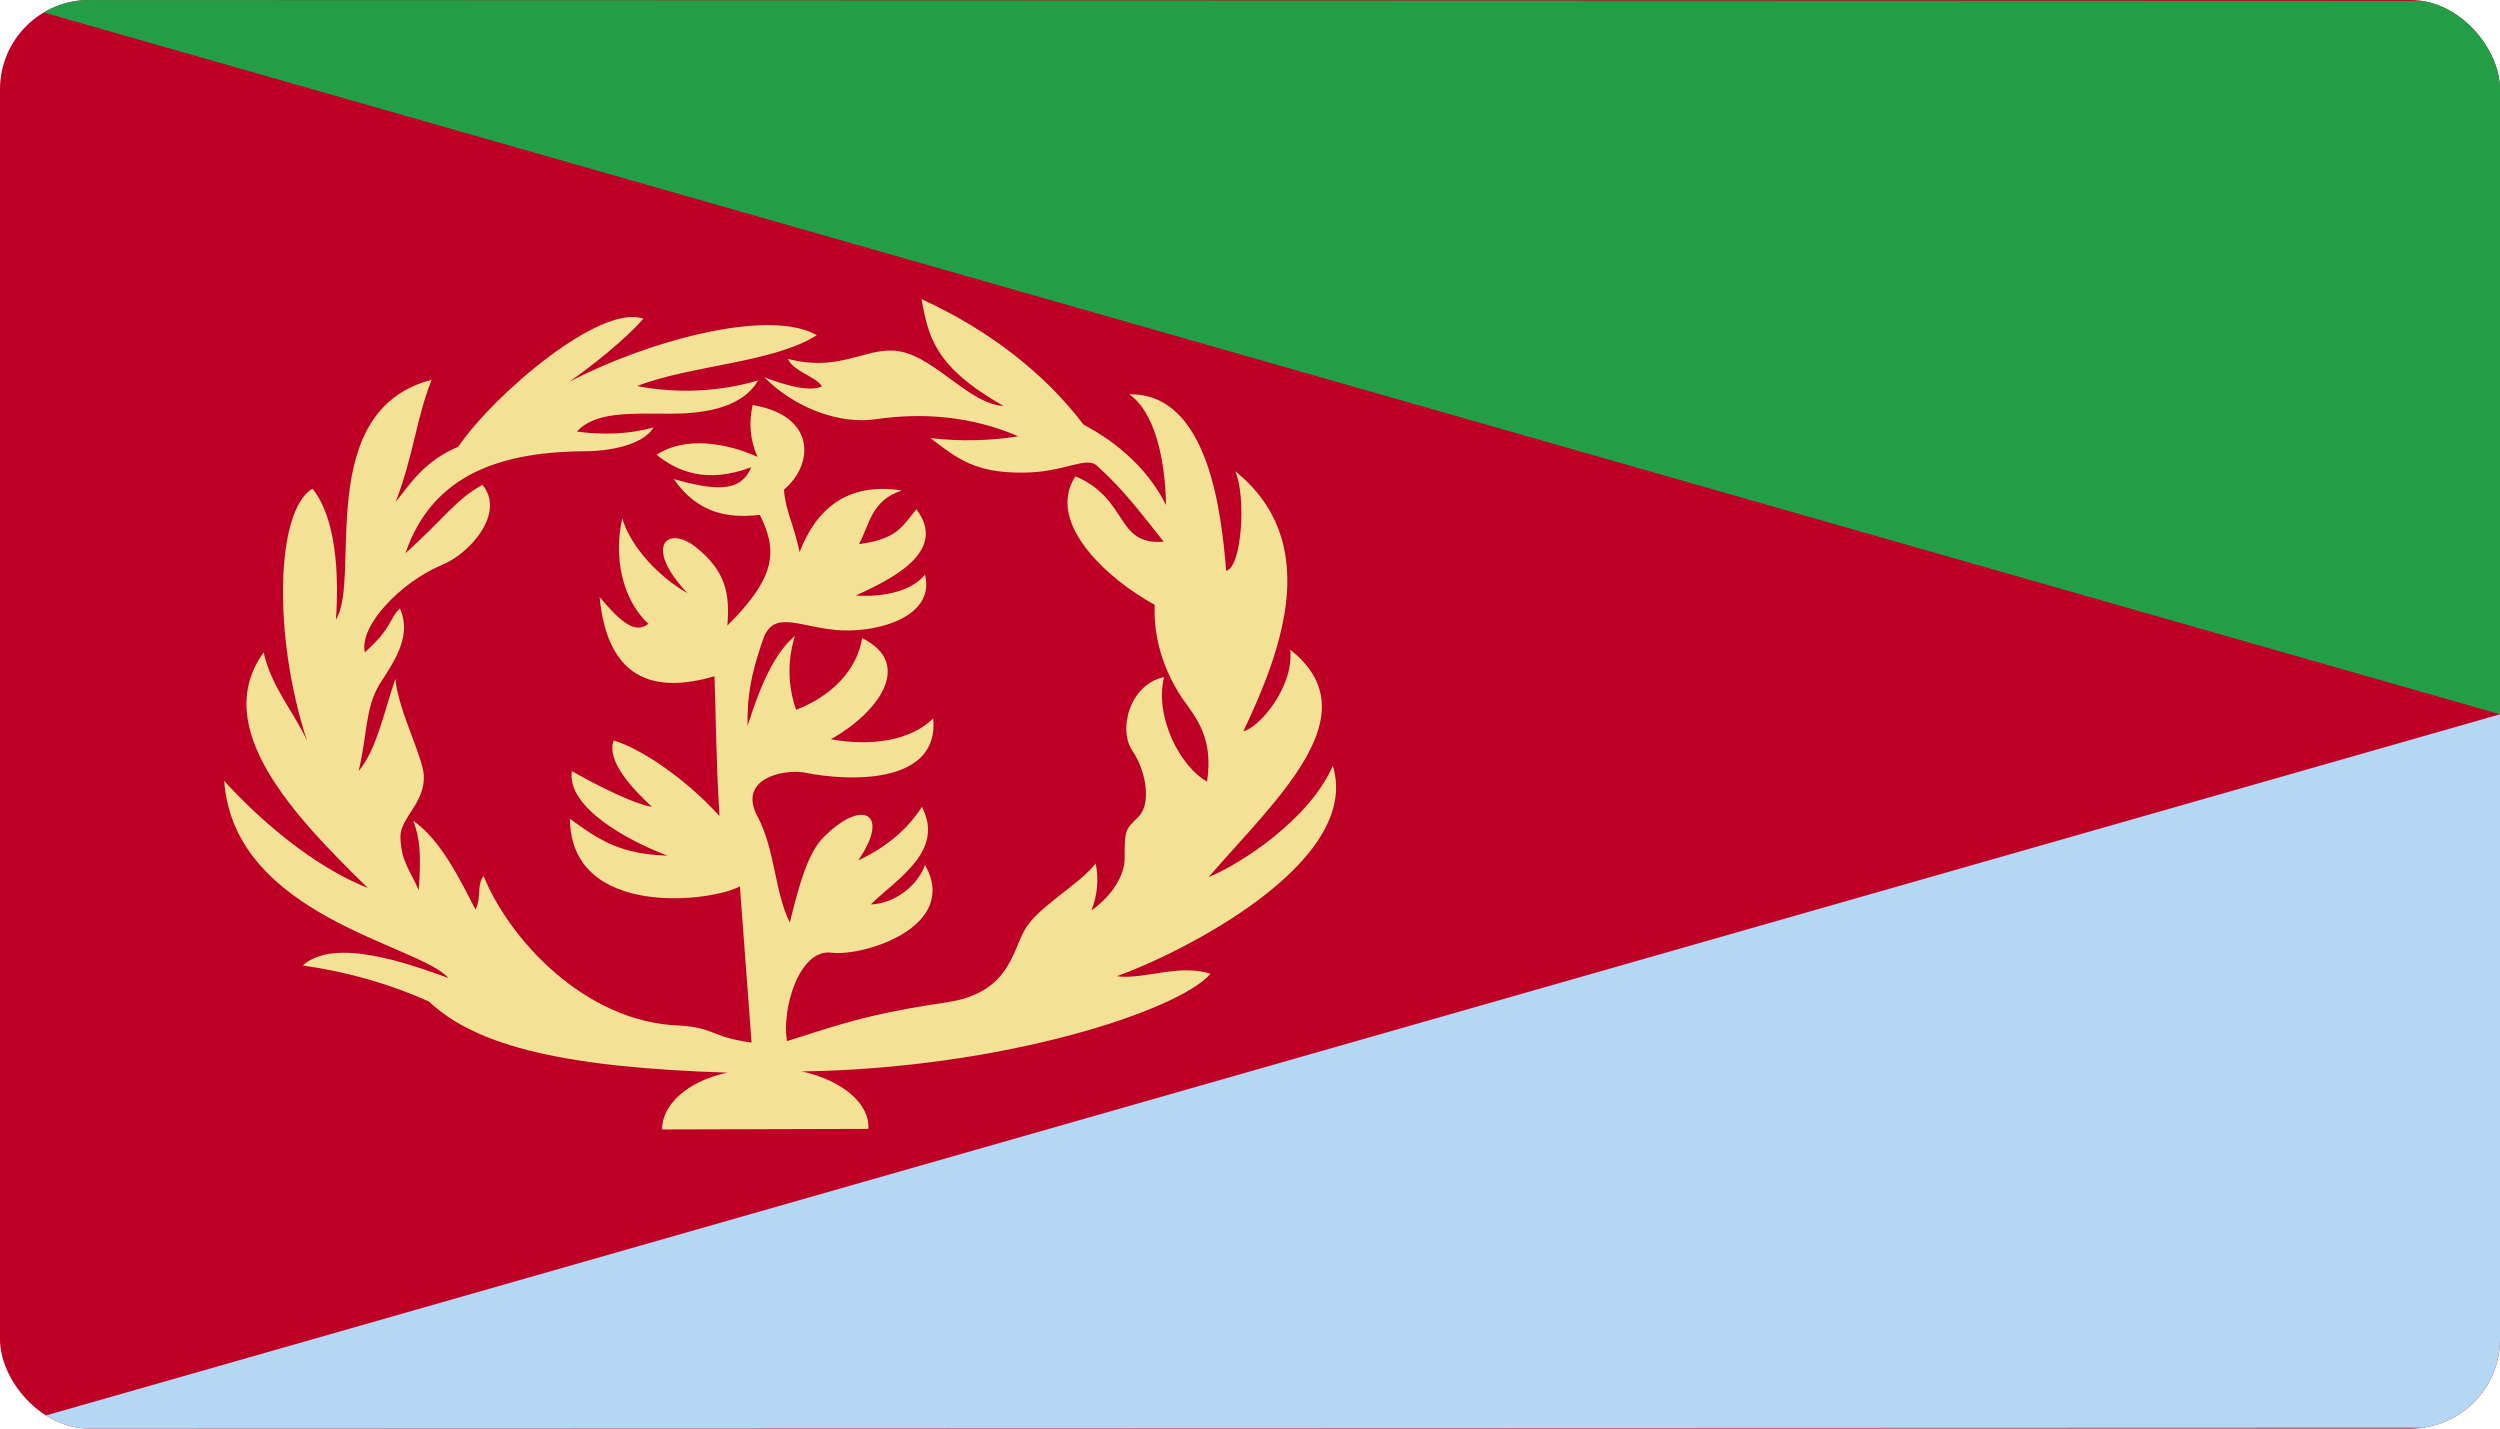
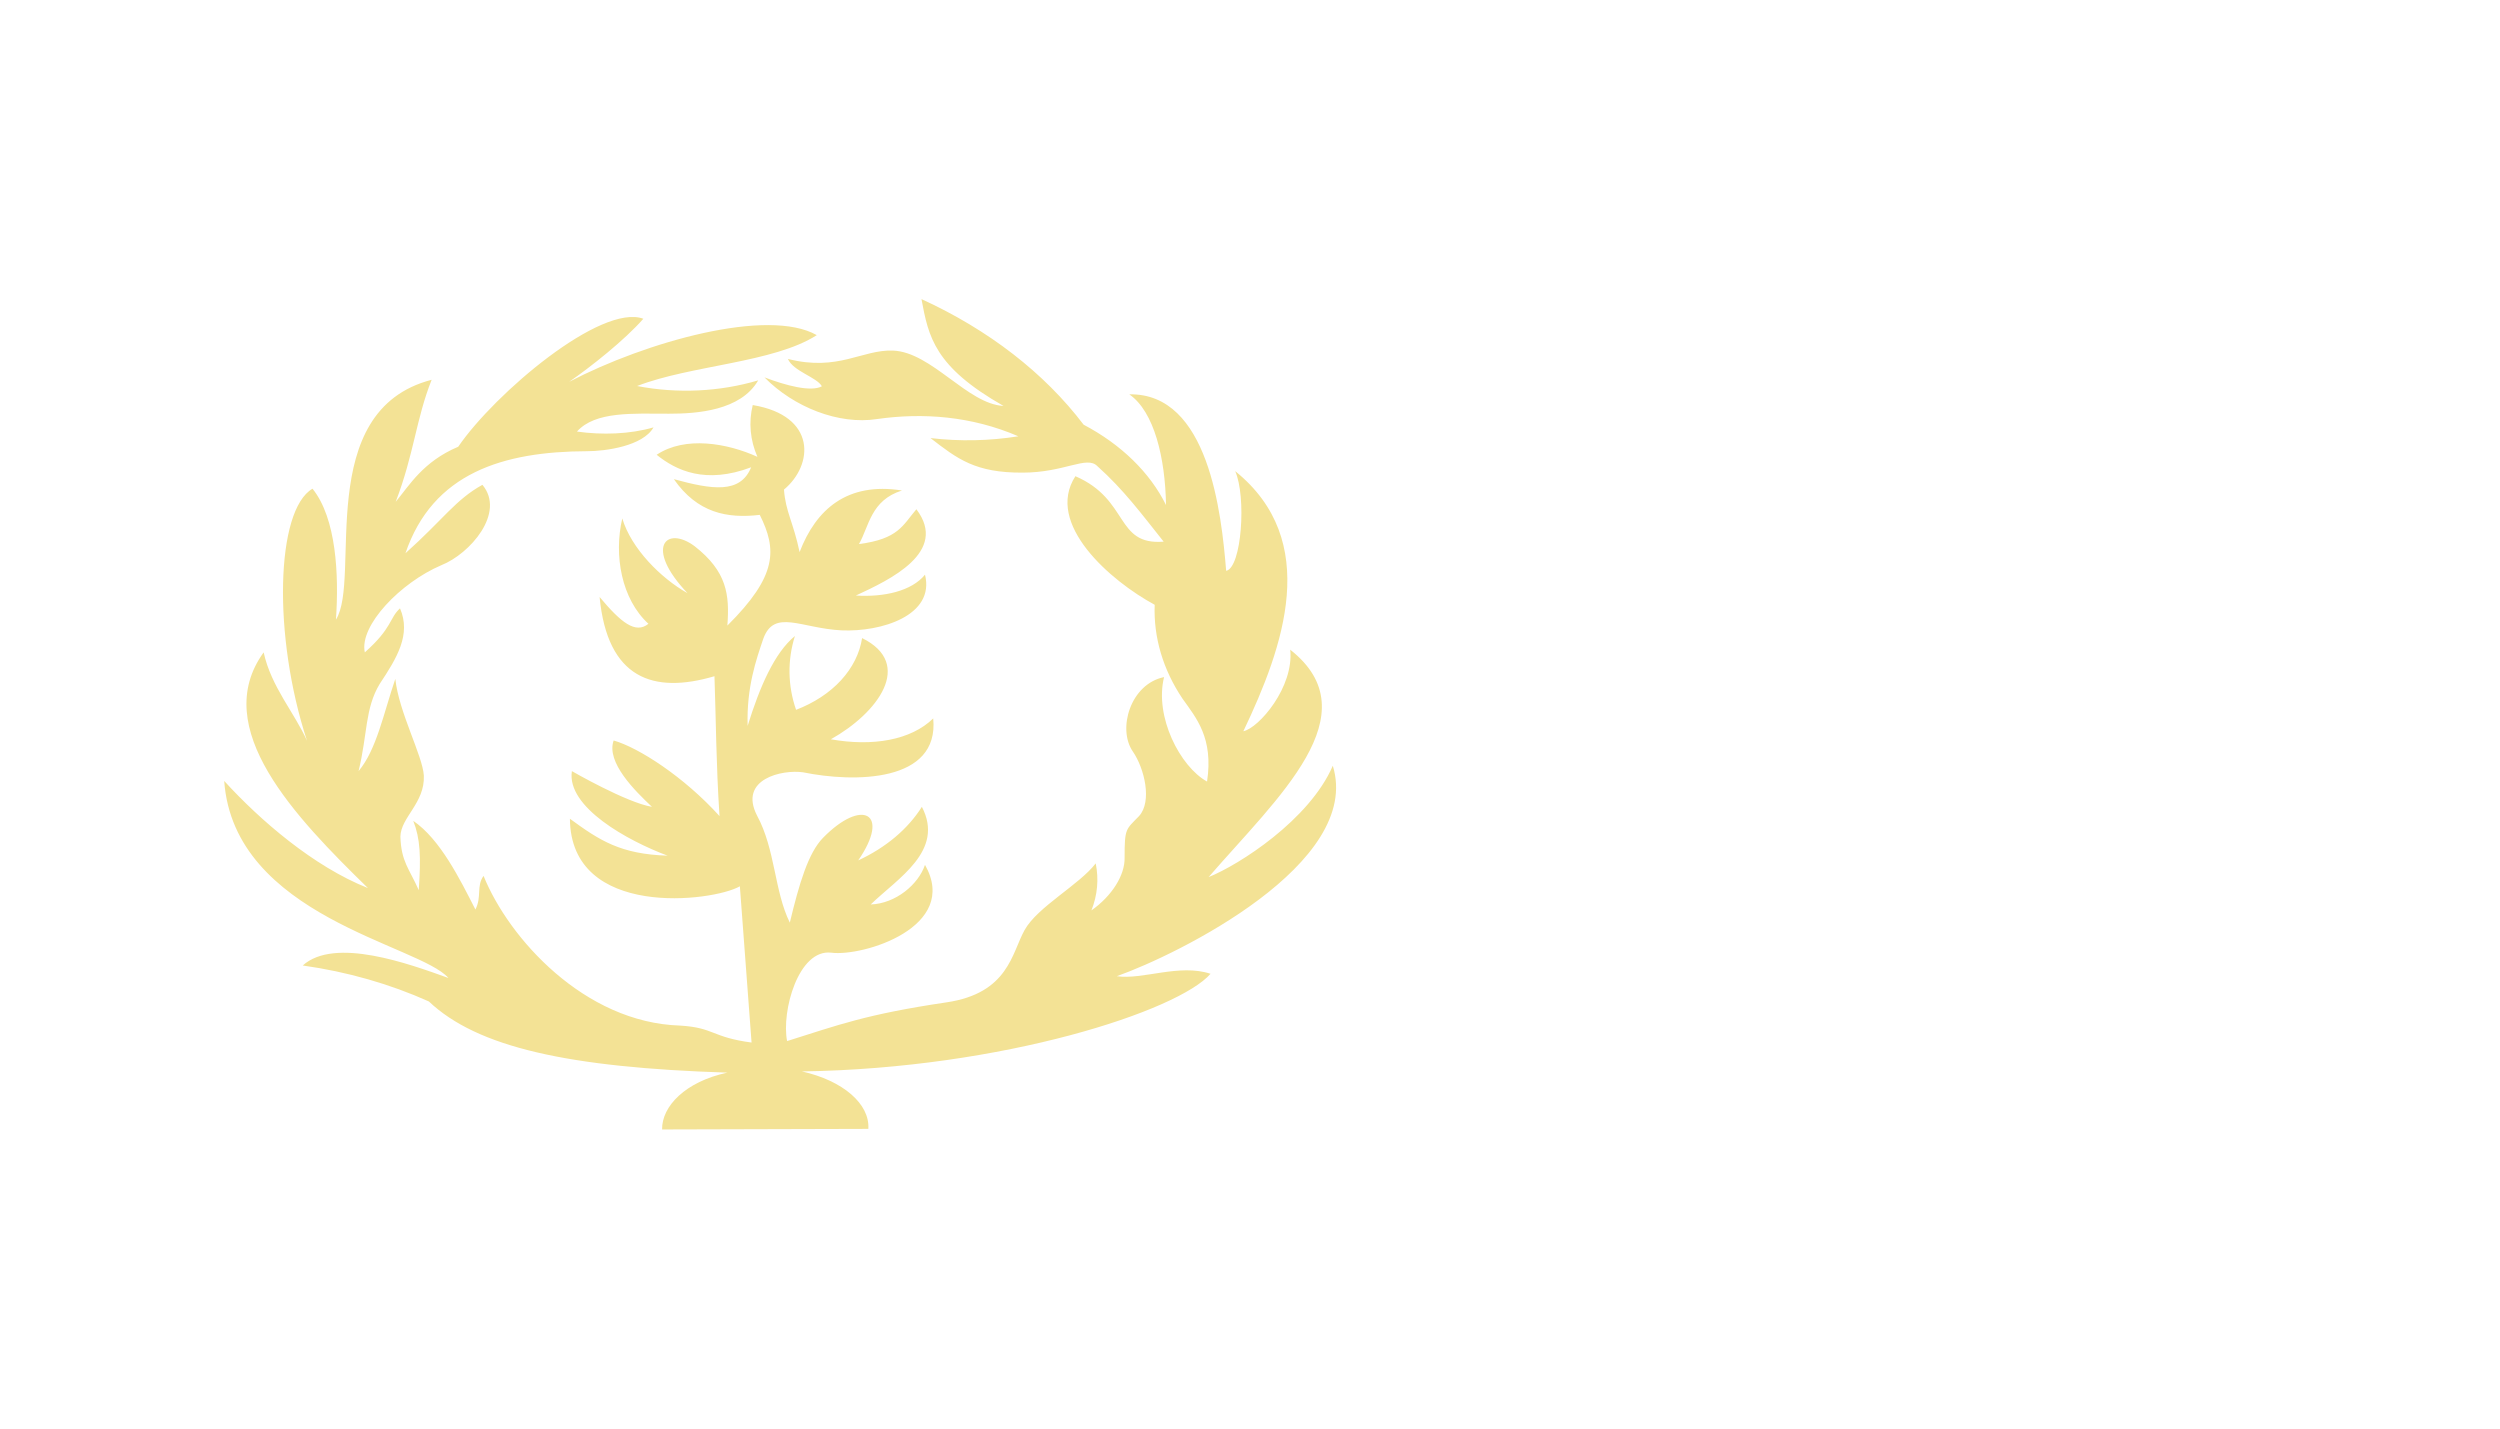
<svg xmlns="http://www.w3.org/2000/svg" width="56" height="32" viewBox="0 0 56 32" fill="none">
  <g clip-path="url(#clip0_63_9879)">
-     <path fill-rule="evenodd" clip-rule="evenodd" d="M0 0H56V32H0V0Z" fill="#BE0027" />
-     <path fill-rule="evenodd" clip-rule="evenodd" d="M0 32L56 31.98V16L0 32Z" fill="#B4D7F4" />
-     <path fill-rule="evenodd" clip-rule="evenodd" d="M0 0L56 0.02V16L0 0Z" fill="#239E46" />
    <path fill-rule="evenodd" clip-rule="evenodd" d="M16.293 24.027C15.356 24.227 14.822 24.78 14.831 25.3L19.451 25.287C19.486 24.727 18.883 24.207 17.964 24C22.479 23.933 26.399 22.64 27.116 21.813C26.416 21.58 25.594 21.953 25.016 21.867C26.39 21.38 30.529 19.34 29.855 17.153C29.33 18.367 27.755 19.373 27.073 19.647C28.621 17.86 30.73 15.993 28.901 14.553C28.989 15.387 28.201 16.307 27.851 16.38C28.753 14.487 29.601 12.113 27.668 10.553C27.921 11.12 27.816 12.713 27.466 12.787C27.361 11.5 27.073 8.8 25.296 8.833C25.856 9.22 26.101 10.26 26.119 11.313C25.758 10.584 25.114 9.956 24.273 9.513C23.395 8.356 22.145 7.388 20.641 6.7C20.799 7.547 20.93 8.213 22.479 9.093C21.674 9.053 20.869 7.887 20.003 7.853C19.311 7.827 18.777 8.327 17.649 8.04C17.771 8.32 18.296 8.447 18.41 8.653C18.165 8.787 17.596 8.633 17.124 8.453C17.78 9.12 18.786 9.52 19.644 9.387C20.668 9.24 21.761 9.32 22.811 9.773C22.163 9.877 21.497 9.89 20.843 9.813C21.446 10.28 21.849 10.593 22.907 10.587C23.844 10.587 24.343 10.2 24.579 10.44C25.174 10.973 25.567 11.507 26.066 12.133C24.973 12.22 25.305 11.193 24.089 10.667C23.398 11.733 24.876 13.013 25.865 13.547C25.837 14.275 26.051 14.998 26.486 15.647C26.793 16.08 27.186 16.527 27.038 17.507C26.434 17.173 25.856 16.053 26.075 15.167C25.323 15.32 25.025 16.327 25.375 16.833C25.637 17.213 25.812 17.953 25.515 18.28C25.218 18.587 25.191 18.547 25.191 19.213C25.2 19.6 24.911 20.067 24.448 20.393C24.583 20.052 24.616 19.692 24.544 19.34C24.176 19.82 23.24 20.313 22.951 20.833C22.663 21.347 22.593 22.247 21.201 22.453C19.399 22.72 18.777 22.96 17.631 23.32C17.5 22.653 17.885 21.253 18.62 21.34C19.329 21.433 21.508 20.767 20.72 19.373C20.571 19.813 20.064 20.24 19.504 20.26C20.108 19.673 21.166 19.06 20.65 18.073C20.337 18.57 19.842 18.987 19.224 19.273C19.959 18.207 19.311 17.873 18.436 18.767C18.104 19.107 17.902 19.793 17.692 20.667C17.343 19.96 17.369 19.027 16.957 18.267C16.538 17.447 17.526 17.233 17.99 17.3C19.128 17.533 21.044 17.533 20.904 16.093C20.405 16.58 19.547 16.727 18.611 16.56C19.661 15.973 20.484 14.873 19.311 14.293C19.259 14.633 19.096 14.958 18.838 15.239C18.58 15.519 18.234 15.746 17.832 15.9C17.645 15.359 17.636 14.791 17.806 14.247C17.351 14.62 17.019 15.38 16.747 16.26C16.721 15.393 16.94 14.773 17.098 14.307C17.343 13.633 17.938 14.073 18.848 14.12C19.74 14.16 20.948 13.787 20.72 12.873C20.422 13.24 19.801 13.38 19.171 13.34C19.933 12.987 21.254 12.367 20.527 11.407C20.221 11.767 20.125 12.073 19.241 12.187C19.469 11.787 19.504 11.207 20.204 10.987C18.979 10.793 18.279 11.407 17.911 12.367C17.771 11.7 17.596 11.46 17.561 10.967C18.226 10.413 18.296 9.313 16.861 9.073C16.767 9.461 16.803 9.86 16.966 10.233C16.293 9.927 15.348 9.76 14.709 10.187C15.146 10.54 15.803 10.853 16.826 10.467C16.581 11.067 15.951 10.967 15.094 10.733C15.619 11.487 16.284 11.62 17.019 11.533C17.404 12.307 17.421 12.893 16.293 14.013C16.345 13.32 16.284 12.8 15.557 12.233C14.928 11.767 14.42 12.253 15.4 13.287C14.805 12.953 14.14 12.287 13.939 11.613C13.746 12.44 13.921 13.42 14.525 13.973C14.236 14.207 13.912 13.947 13.431 13.373C13.606 15.2 14.63 15.553 16.004 15.147C16.039 16.147 16.039 17.073 16.117 18.28C15.321 17.4 14.306 16.747 13.746 16.587C13.571 17.073 14.227 17.72 14.604 18.073C14.035 17.98 12.81 17.273 12.81 17.273C12.688 18.08 14.061 18.833 14.954 19.167C13.904 19.133 13.44 18.833 12.766 18.34C12.784 20.593 15.969 20.2 16.573 19.853L16.835 23.353C15.934 23.233 16.004 23.02 15.234 22.973C13.09 22.907 11.393 21.013 10.832 19.62C10.666 19.847 10.797 20.087 10.649 20.373C10.299 19.687 9.861 18.8 9.257 18.387C9.415 18.787 9.432 19.193 9.38 19.94C9.17 19.46 8.986 19.307 8.969 18.74C8.977 18.307 9.52 17.987 9.494 17.373C9.467 16.927 8.934 15.953 8.855 15.207C8.592 15.98 8.435 16.793 8.032 17.273C8.234 16.447 8.172 15.873 8.505 15.32C8.89 14.74 9.214 14.213 8.96 13.627C8.715 13.853 8.794 14.06 8.172 14.613C8.041 14.013 8.977 13.047 9.887 12.66C10.526 12.407 11.331 11.487 10.806 10.86C10.203 11.193 9.931 11.633 9.082 12.393C9.695 10.593 11.27 10.113 13.151 10.107C13.562 10.107 14.402 9.993 14.639 9.573C14.114 9.727 13.484 9.747 12.924 9.667C13.335 9.207 14.184 9.267 14.989 9.267C15.61 9.267 16.59 9.2 16.984 8.52C16.119 8.777 15.171 8.821 14.271 8.647C15.47 8.18 17.334 8.127 18.296 7.507C17.203 6.887 14.473 7.653 12.749 8.553C13.23 8.22 13.991 7.62 14.411 7.14C13.466 6.793 11.086 8.807 10.264 10.007C9.476 10.34 9.17 10.873 8.864 11.24C9.275 10.167 9.319 9.387 9.669 8.507C7 9.2 8.102 12.973 7.525 13.88C7.595 12.88 7.534 11.607 7 10.947C6.177 11.427 6.107 14.247 6.877 16.593C6.597 15.967 6.072 15.38 5.906 14.613C4.681 16.307 6.624 18.313 8.242 19.893C7.017 19.407 5.819 18.367 5.022 17.493C5.241 20.533 9.397 21.16 10.045 21.907C9.17 21.593 7.499 20.98 6.781 21.627C7.778 21.767 8.735 22.041 9.607 22.433C10.693 23.46 12.731 23.913 16.293 24.027Z" fill="#F3E295" />
  </g>
  <defs>
    <clipPath id="clip0_63_9879">
      <rect width="56" height="32" rx="2" fill="white" />
    </clipPath>
  </defs>
</svg>